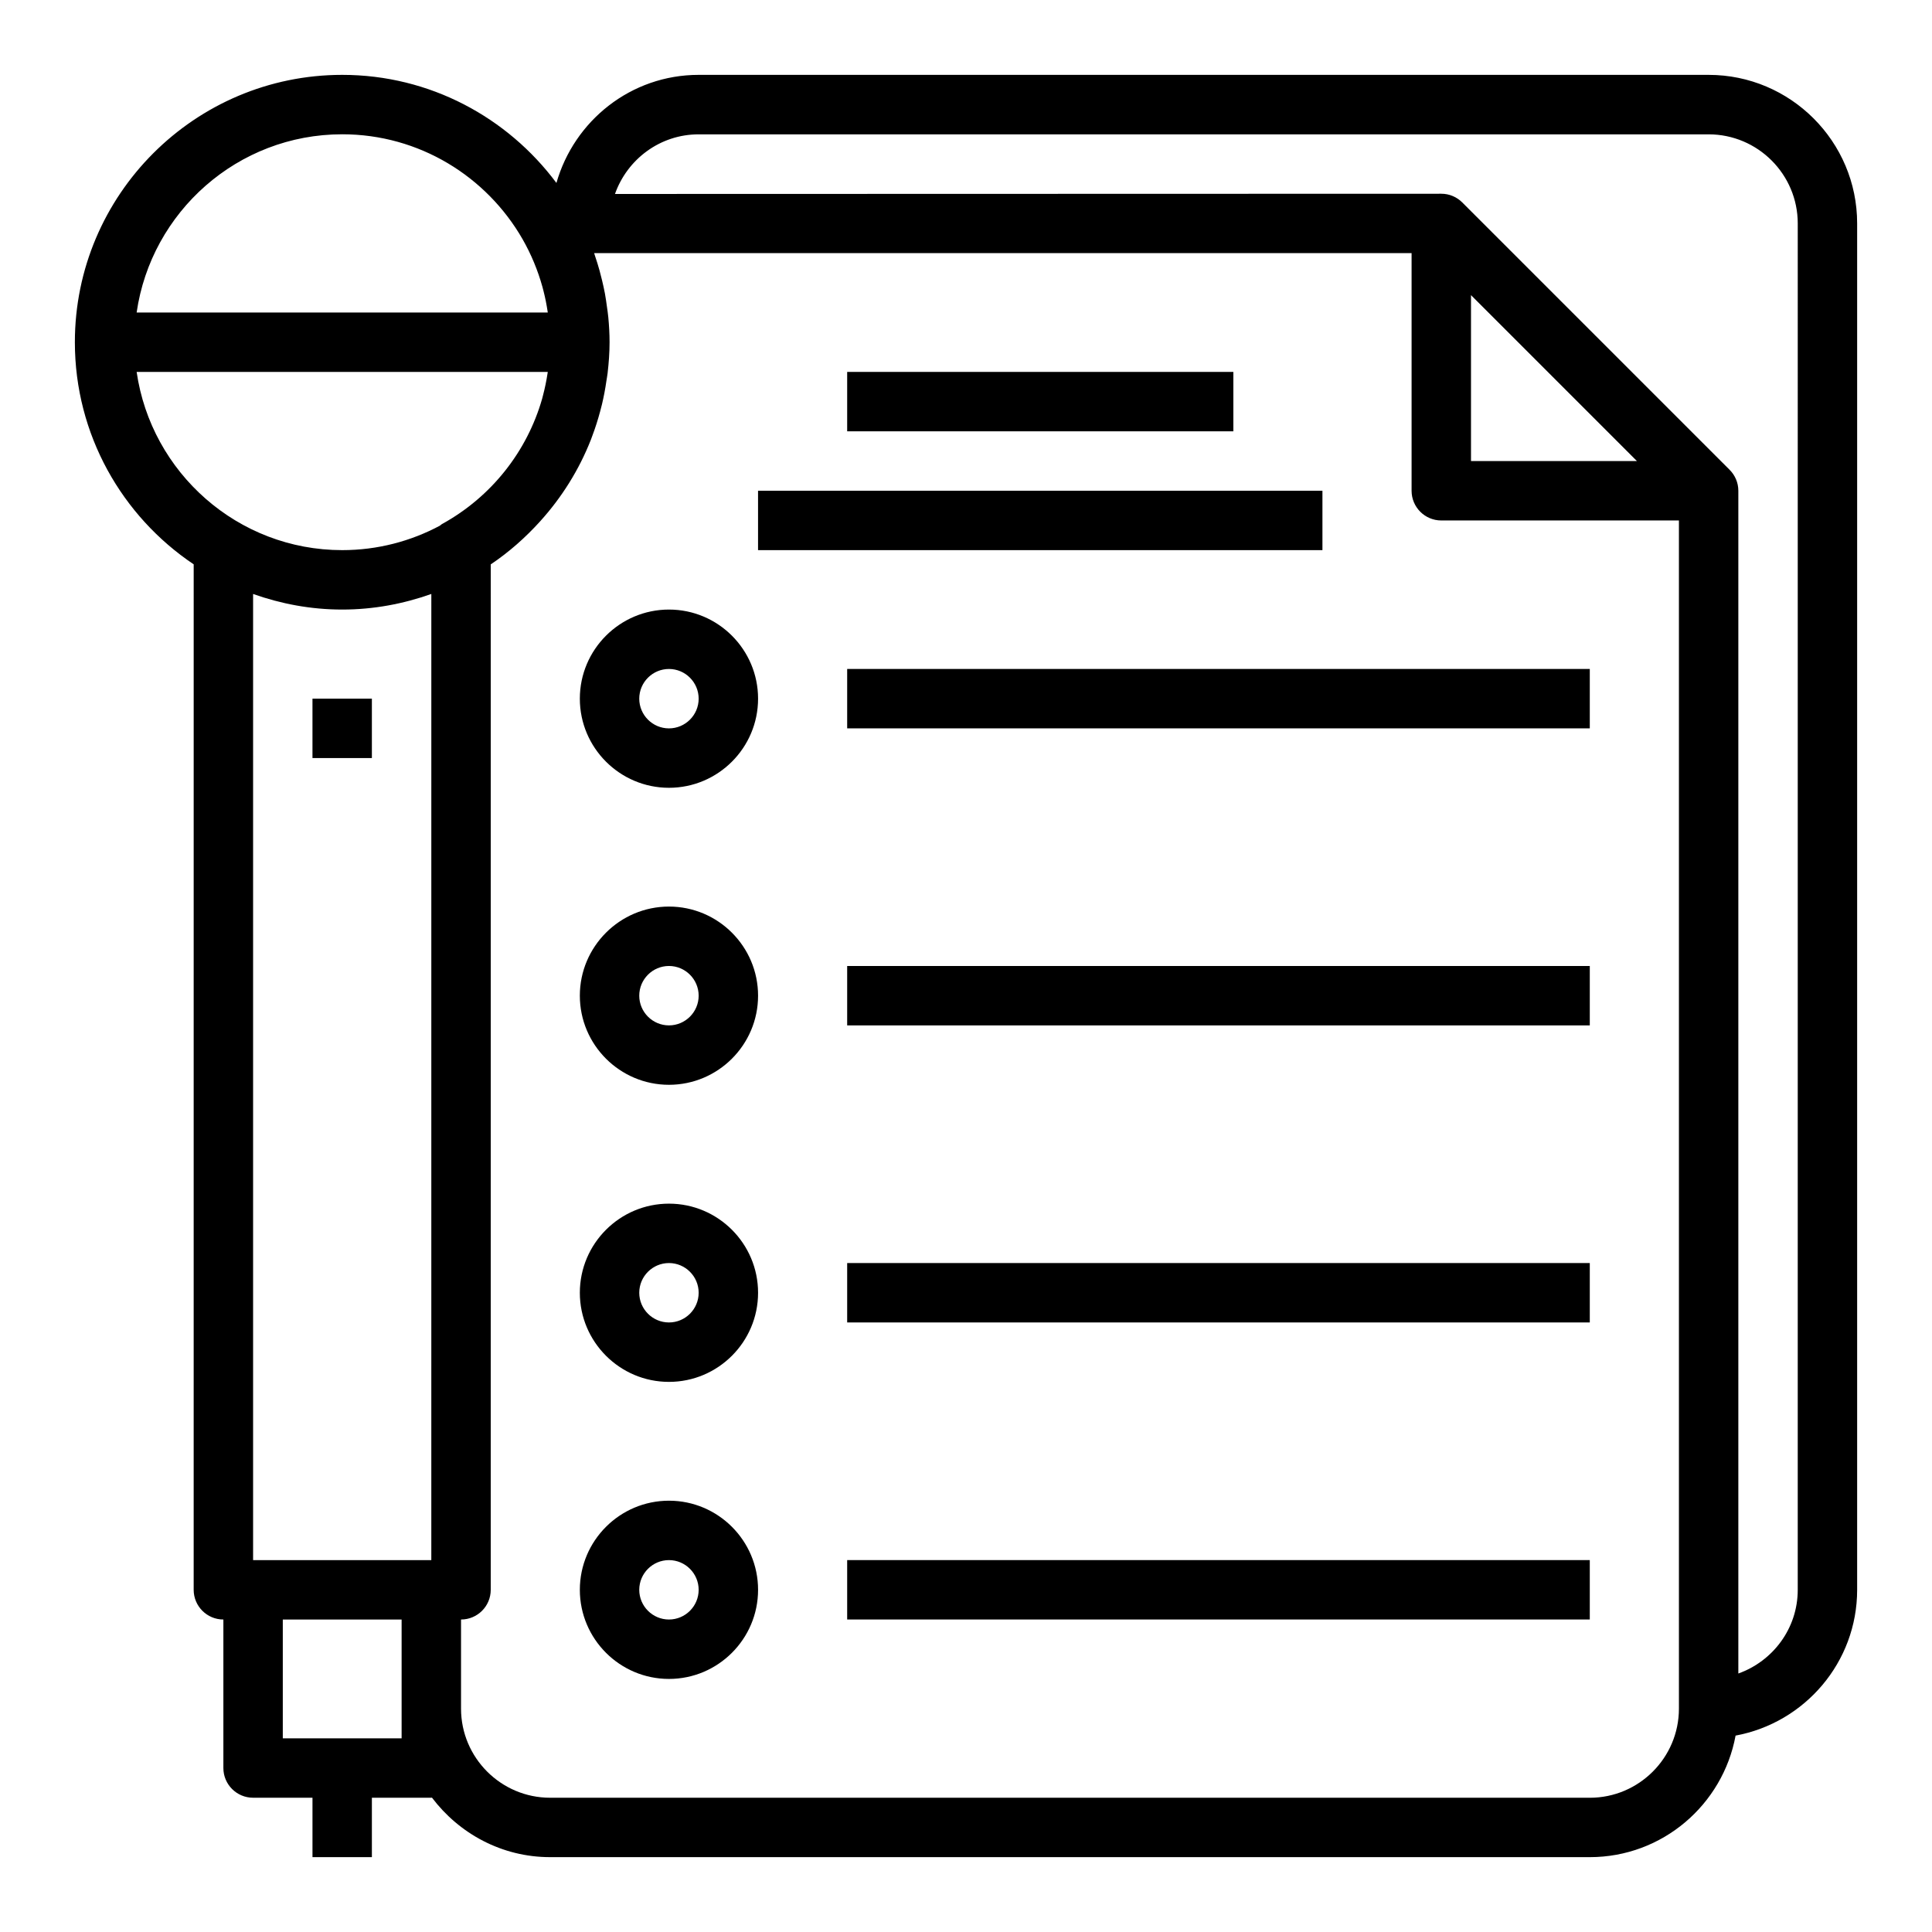
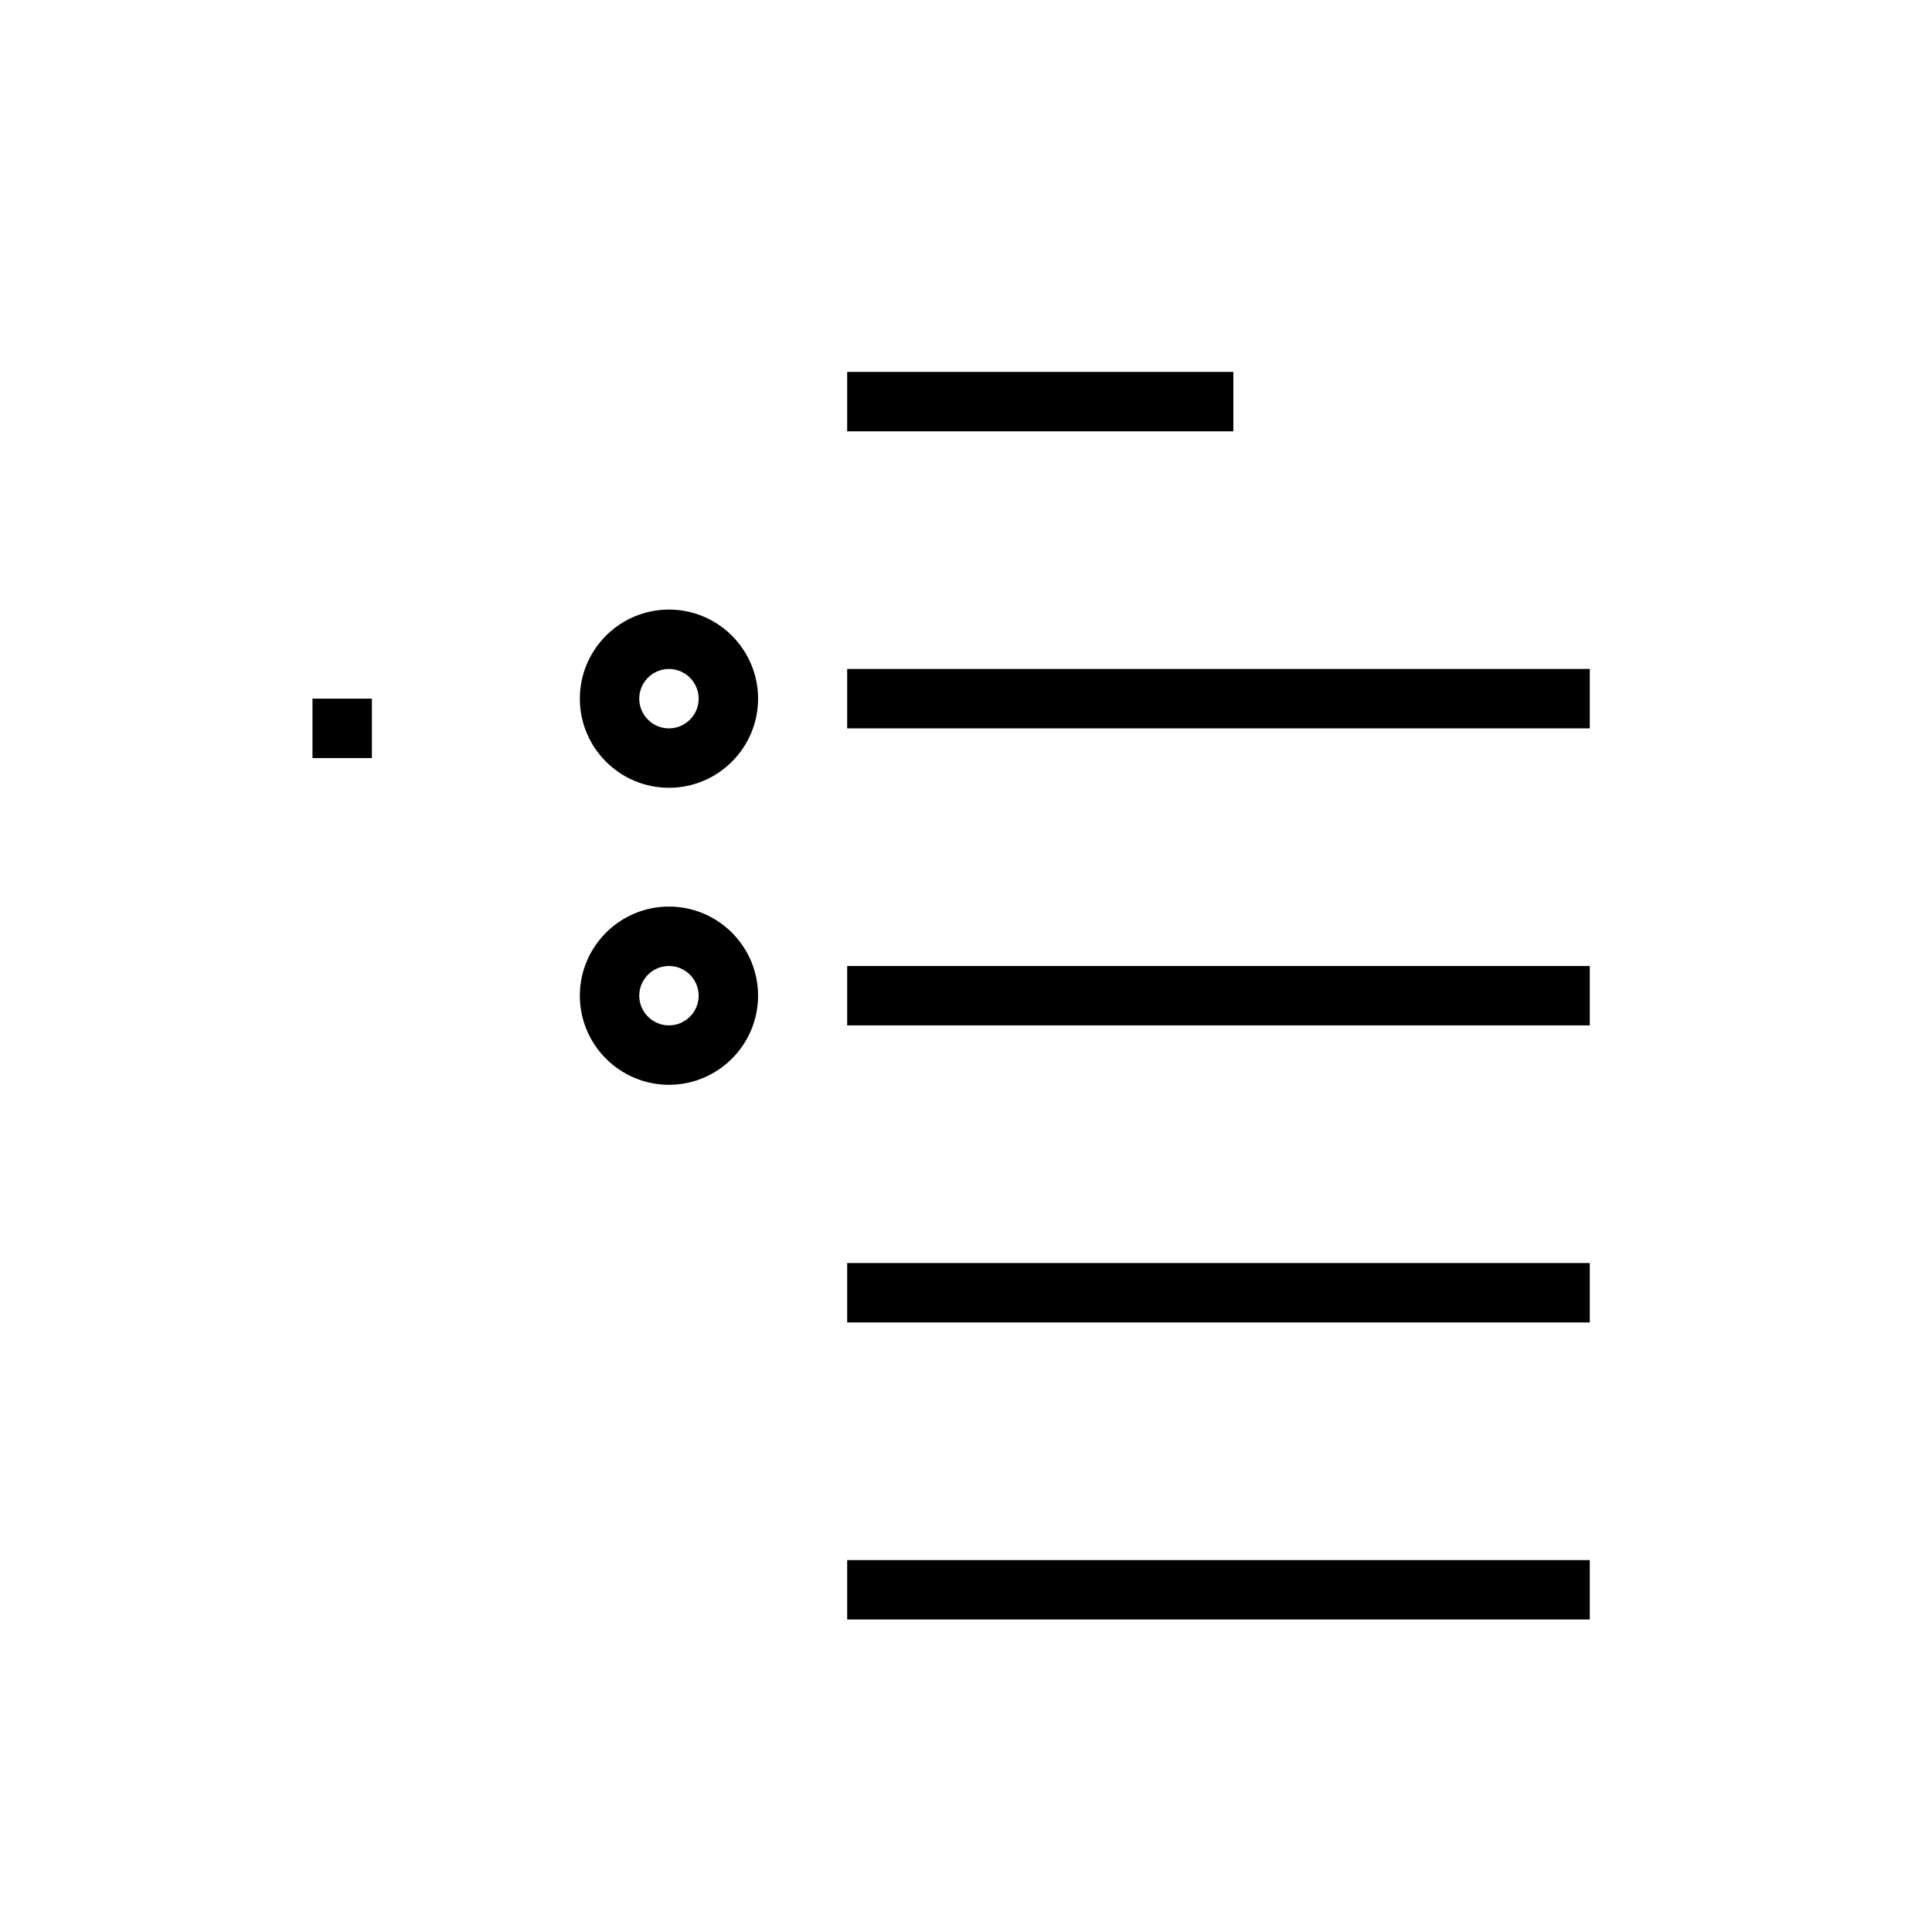
<svg xmlns="http://www.w3.org/2000/svg" fill="#000000" width="800px" height="800px" version="1.1" viewBox="144 144 512 512">
  <g>
    <path d="m226.81 329.15h15.742v15.742h-15.742z" />
    <path d="m321.28 305.54c-13.02 0-23.617 10.598-23.617 23.617 0 13.02 10.598 23.617 23.617 23.617 13.02 0 23.617-10.598 23.617-23.617 0-13.023-10.598-23.617-23.617-23.617zm0 31.488c-4.336 0-7.871-3.535-7.871-7.871 0-4.336 3.535-7.871 7.871-7.871 4.336 0 7.871 3.535 7.871 7.871 0 4.336-3.531 7.871-7.871 7.871z" />
    <path d="m321.28 384.25c-13.02 0-23.617 10.598-23.617 23.617 0 13.02 10.598 23.617 23.617 23.617 13.02 0 23.617-10.598 23.617-23.617 0-13.02-10.598-23.617-23.617-23.617zm0 31.488c-4.336 0-7.871-3.535-7.871-7.871 0-4.336 3.535-7.871 7.871-7.871 4.336 0 7.871 3.535 7.871 7.871 0 4.336-3.531 7.871-7.871 7.871z" />
-     <path d="m321.28 462.98c-13.02 0-23.617 10.598-23.617 23.617s10.598 23.617 23.617 23.617c13.02 0 23.617-10.598 23.617-23.617 0-13.023-10.598-23.617-23.617-23.617zm0 31.484c-4.336 0-7.871-3.535-7.871-7.871 0-4.336 3.535-7.871 7.871-7.871 4.336 0 7.871 3.535 7.871 7.871 0 4.34-3.531 7.871-7.871 7.871z" />
-     <path d="m321.28 541.7c-13.02 0-23.617 10.598-23.617 23.617s10.598 23.617 23.617 23.617c13.02 0 23.617-10.598 23.617-23.617 0-13.023-10.598-23.617-23.617-23.617zm0 31.488c-4.336 0-7.871-3.535-7.871-7.871s3.535-7.871 7.871-7.871c4.336 0 7.871 3.535 7.871 7.871s-3.531 7.871-7.871 7.871z" />
    <path d="m368.51 321.28h196.8v15.742h-196.8z" />
-     <path d="m368.51 242.56h102.34v15.742h-102.34z" />
-     <path d="m344.89 274.05h149.57v15.742h-149.57z" />
+     <path d="m368.51 242.56h102.34v15.742h-102.34" />
    <path d="m368.51 400h196.8v15.742h-196.8z" />
    <path d="m368.51 478.72h196.8v15.742h-196.8z" />
    <path d="m368.51 557.44h196.8v15.742h-196.8z" />
-     <path d="m596.8 163.84h-267.65c-17.965 0-32.992 12.172-37.691 28.645-12.926-17.34-33.523-28.645-56.77-28.645-39.062 0-70.848 31.789-70.848 70.848 0 24.504 12.516 46.137 31.488 58.867l-0.004 271.76c0 4.344 3.527 7.871 7.871 7.871v39.359c0 4.344 3.527 7.871 7.871 7.871h15.742v15.742h15.742v-15.742h15.742c0.062 0 0.109-0.031 0.172-0.031 7.199 9.52 18.5 15.777 31.324 15.777h275.52c19.254 0 35.258-13.918 38.637-32.211 18.297-3.379 32.215-19.383 32.215-38.637v-362.11c0-21.703-17.656-39.363-39.359-39.363zm-362.11 15.746c20.43 0 38.258 11.203 47.773 27.758 2.297 4.008 4.062 8.273 5.289 12.684 0.102 0.371 0.195 0.746 0.293 1.125 0.457 1.785 0.812 3.598 1.086 5.414 0.008 0.086 0.023 0.164 0.031 0.25h-108.95c3.844-26.66 26.773-47.23 54.477-47.23zm-54.477 62.977h108.95c-0.023 0.172-0.055 0.348-0.078 0.527-0.293 1.875-0.668 3.731-1.148 5.551-0.086 0.34-0.164 0.684-0.262 1.023-3.984 13.941-13.414 26.008-26.574 33.234-0.195 0.109-0.332 0.285-0.52 0.41-7.723 4.125-16.531 6.484-25.891 6.484-27.703 0-50.633-20.57-54.477-47.23zm54.477 62.977c8.289 0 16.215-1.504 23.617-4.133l-0.004 256.04h-47.23v-256.04c7.398 2.629 15.328 4.133 23.617 4.133zm15.742 299.14h-31.488v-31.488h31.488zm338.5-7.871c0 13.02-10.598 23.617-23.617 23.617l-275.52-0.004c-13.02 0-23.617-10.598-23.617-23.617v-23.617c4.344 0 7.871-3.527 7.871-7.871l0.004-271.75c4.863-3.258 9.25-7.156 13.16-11.484 0.008-0.008 0.016-0.023 0.023-0.031 5.644-6.258 10.188-13.492 13.328-21.453 0.141-0.371 0.27-0.738 0.41-1.109 0.797-2.109 1.48-4.266 2.07-6.465 0.172-0.637 0.34-1.273 0.496-1.922 0.48-2.023 0.867-4.078 1.164-6.156 0.102-0.684 0.234-1.355 0.316-2.047 0.312-2.699 0.52-5.422 0.52-8.199 0-2.203-0.125-4.402-0.332-6.598-0.086-0.953-0.234-1.875-0.363-2.809-0.156-1.172-0.324-2.348-0.535-3.512-0.219-1.18-0.488-2.34-0.762-3.496-0.211-0.875-0.434-1.738-0.668-2.606-0.355-1.273-0.738-2.527-1.164-3.769-0.105-0.277-0.168-0.562-0.262-0.828h216.63v62.977c0 4.344 3.527 7.871 7.871 7.871h62.977zm-11.129-330.62h-43.973v-43.977zm42.617 299.14c0 10.25-6.606 18.91-15.742 22.168v-313.43c0-2.18-0.891-4.148-2.32-5.574l-70.832-70.832c-1.43-1.434-3.394-2.316-5.57-2.316l-218.98 0.059c3.242-9.172 11.918-15.801 22.18-15.801h267.65c13.02 0 23.617 10.598 23.617 23.617z" />
  </g>
</svg>